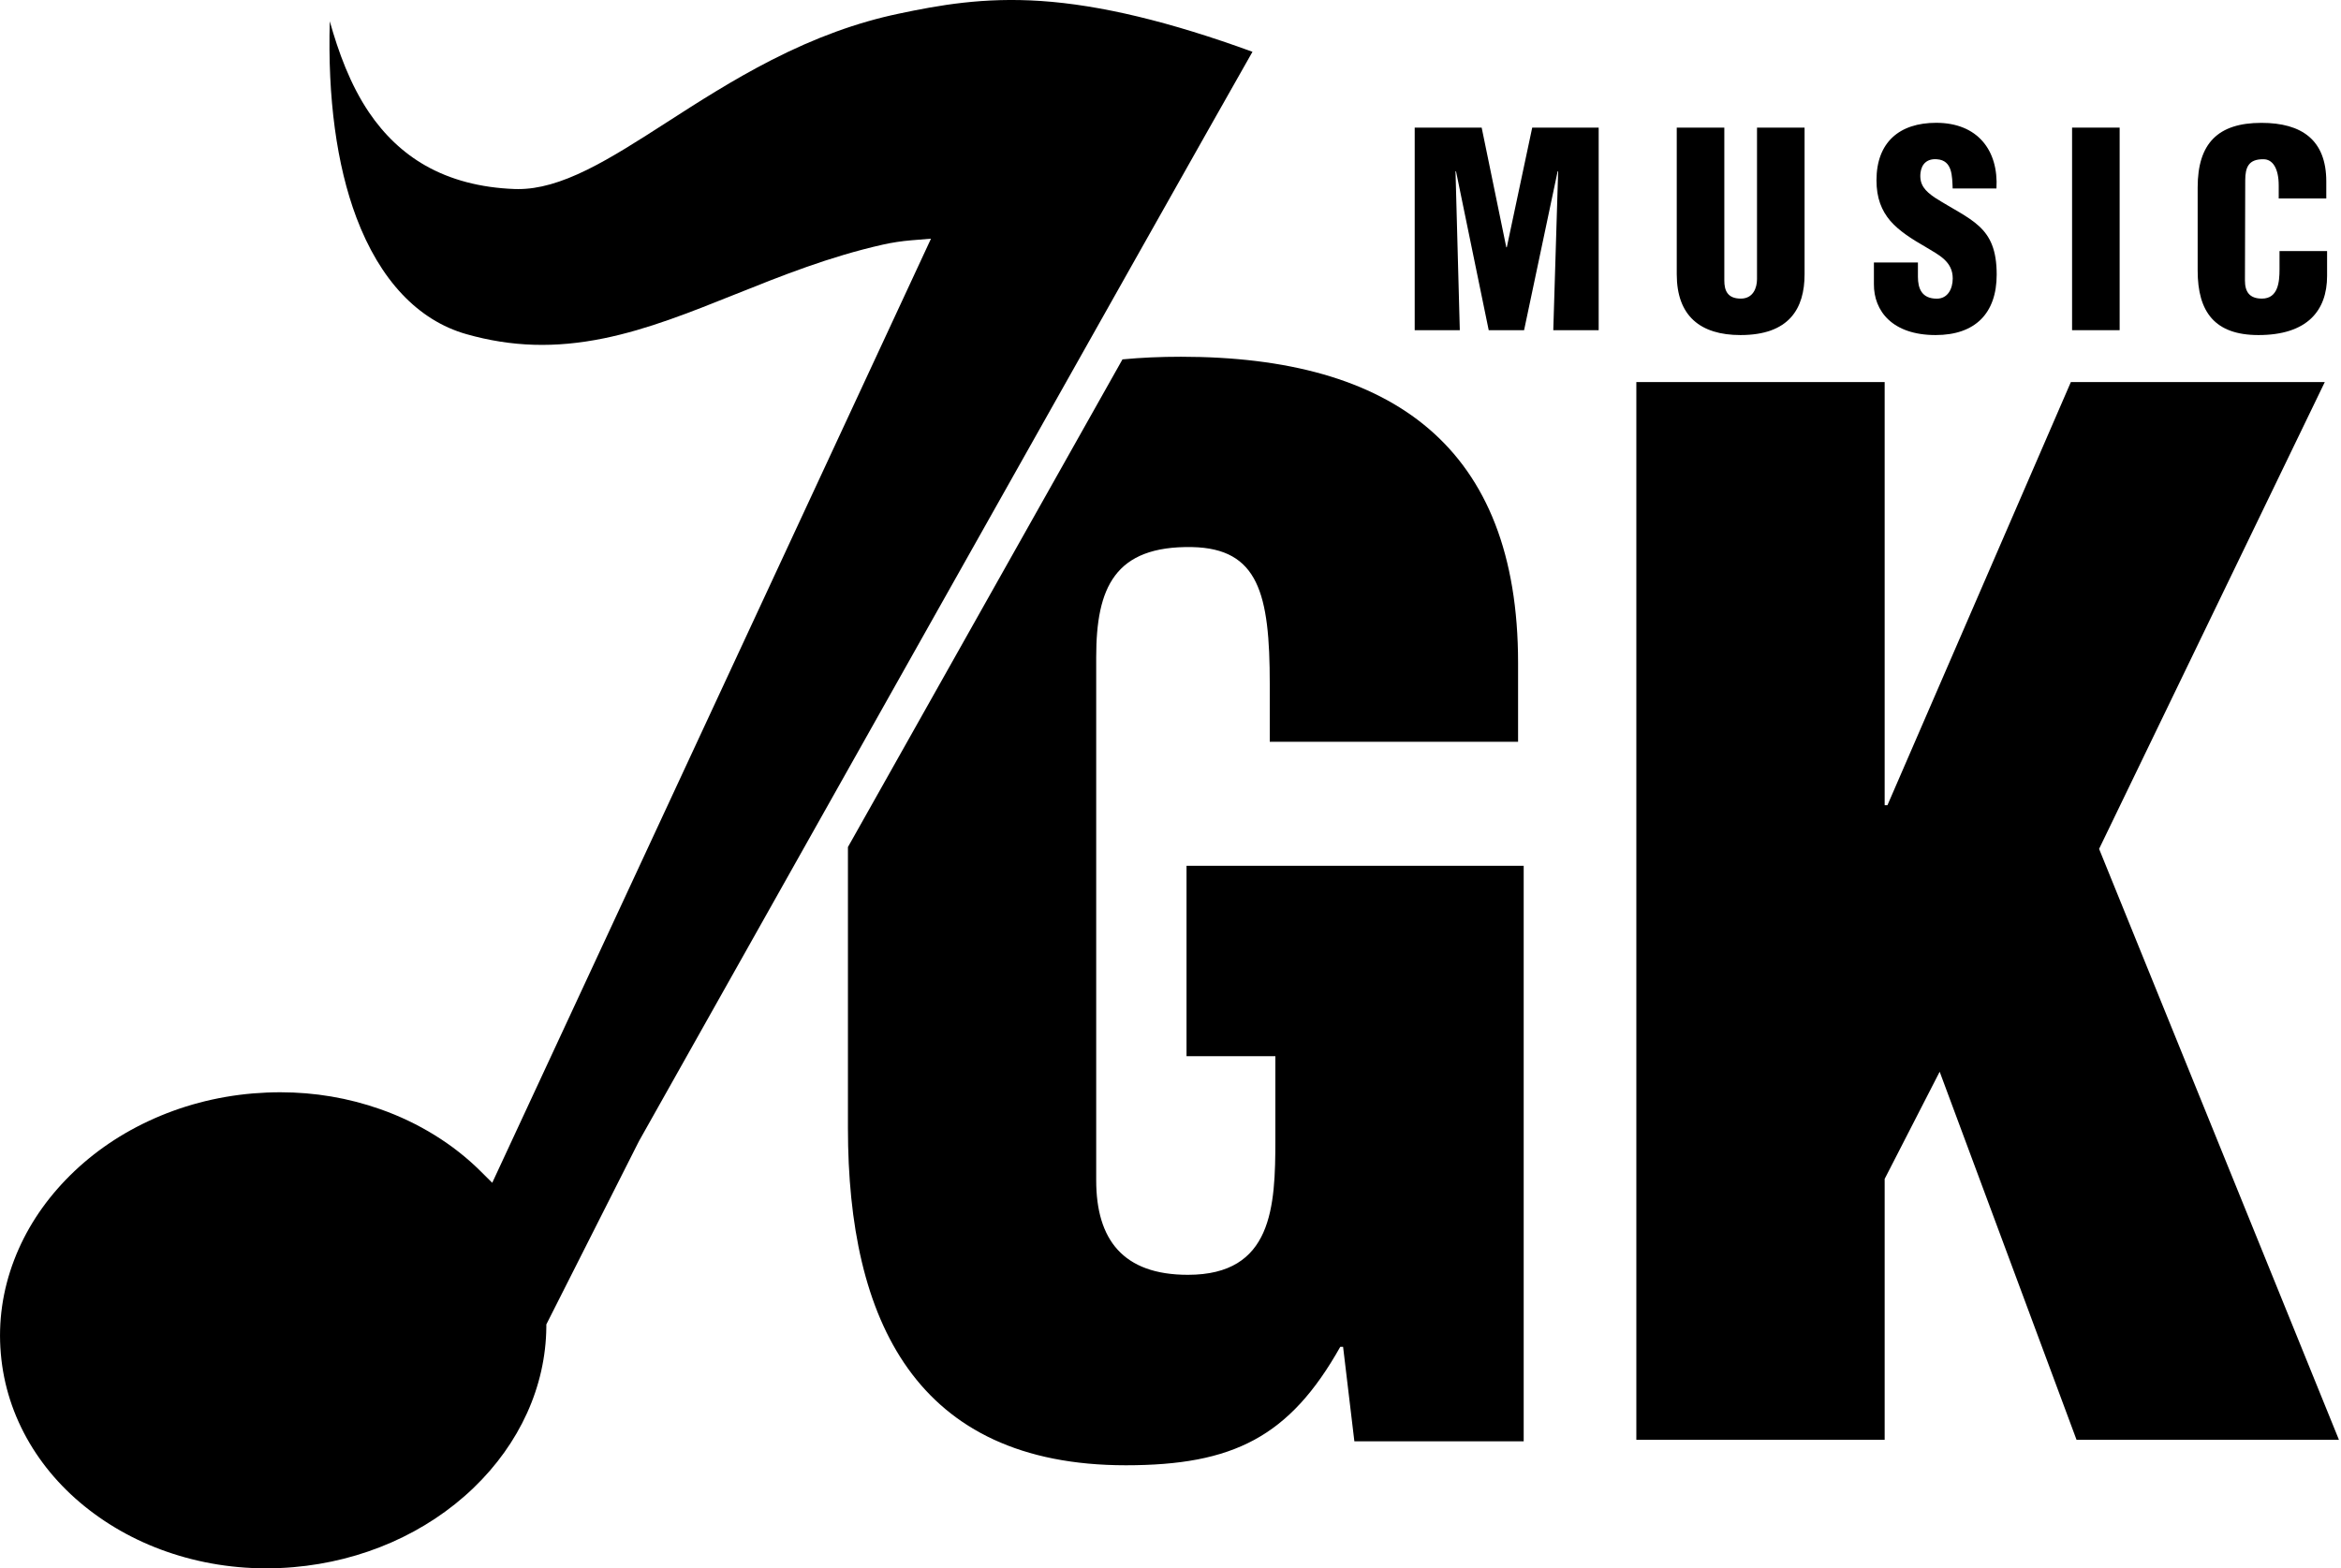
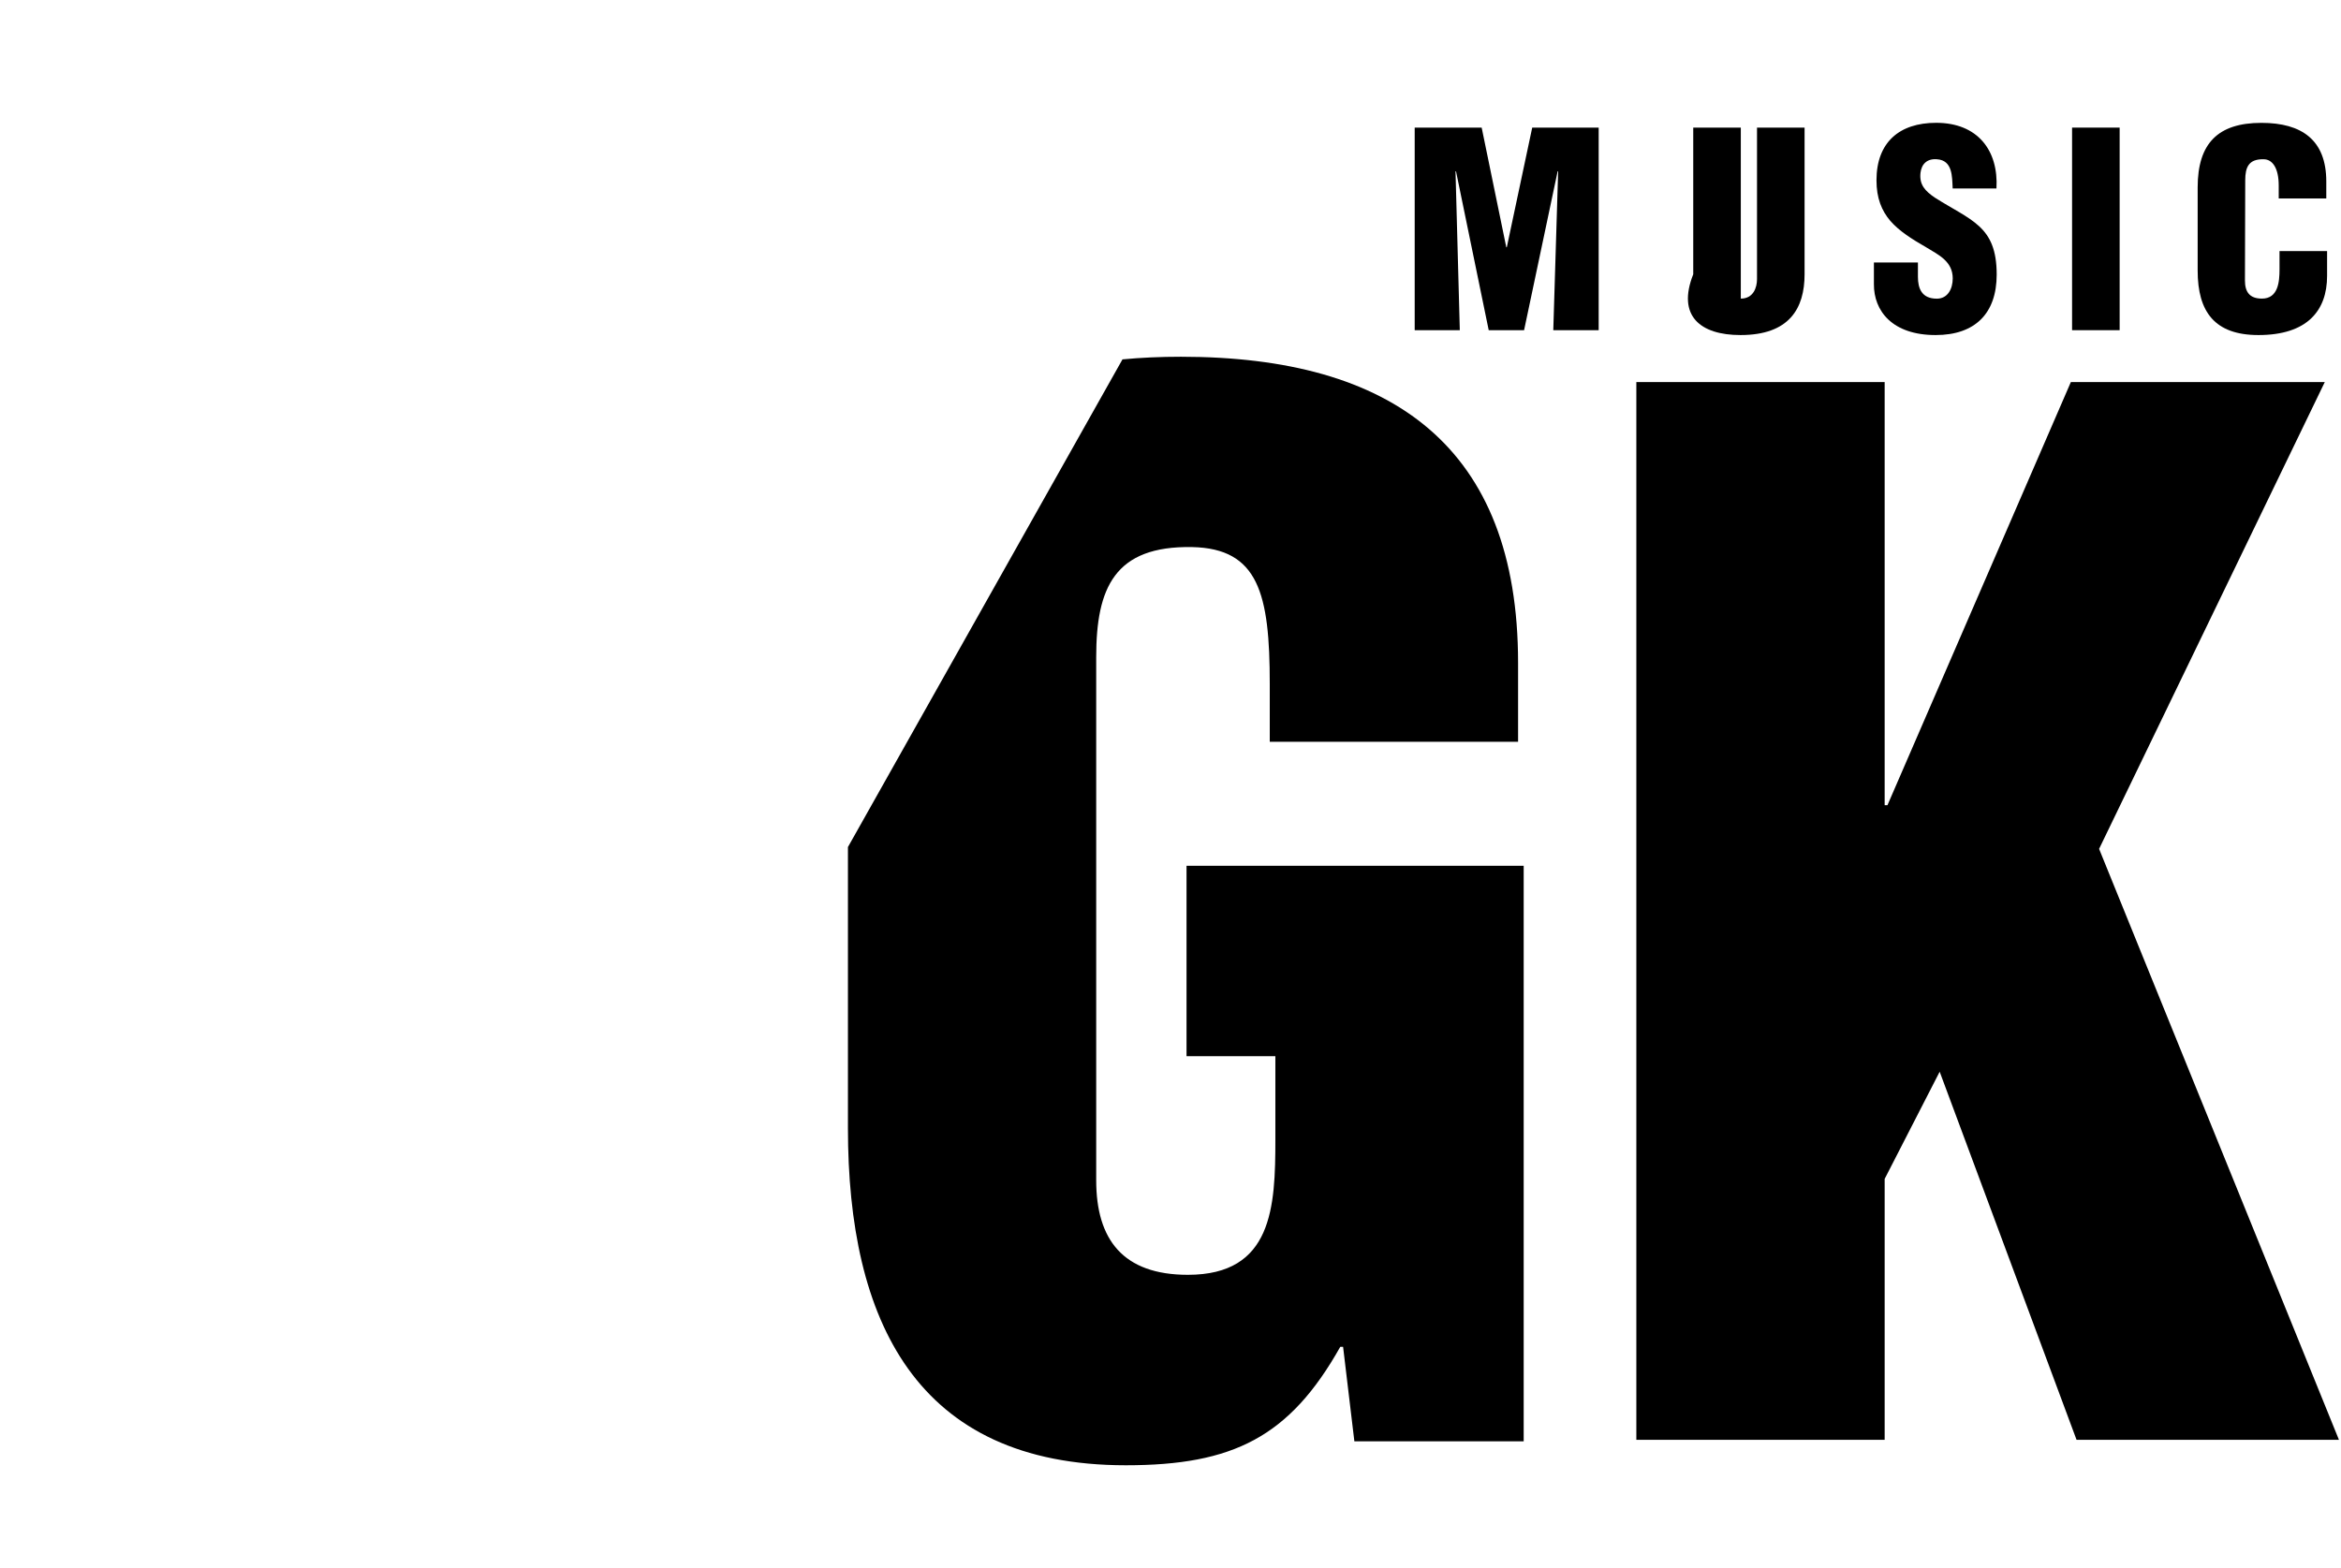
<svg xmlns="http://www.w3.org/2000/svg" version="1.1" id="Layer_1" x="0px" y="0px" viewBox="0 0 4089.6 2740.6" style="enable-background:new 0 0 4089.6 2740.6;" xml:space="preserve">
  <g id="Layer_2_00000130617837826200070760000015016787533476742320_"> </g>
  <g>
    <path d="M2072.8,1845.7H2228v145.4c0,118.3-4.9,236.6-152.8,236.6c-113.4,0-160.2-61.6-160.2-165.1v-914.4 c0-120.8,32-194.7,167.6-192.2c115.8,2.5,135.6,81.3,135.6,239.1v101.1H2652v-138c0-377.1-219.3-534.8-589-534.8 c-35.7,0-69.8,1.5-102.1,4.6c-149.9,266.2-330.2,586.6-479.6,852.2v491.3c0,335.2,118.3,589,485.5,589 c187.3,0,285.9-49.3,374.6-207h4.9l19.7,165.1h295.8V1512.9h-589V1845.7z" />
    <polygon points="3667,1483.4 4061.3,667.6 3617.7,667.6 3297.3,1407 3292.4,1407 3292.4,667.6 2858.6,667.6 2858.6,2516 3292.4,2516 3292.4,2060.1 3388.5,1872.8 3627.6,2516 4086,2516 " />
-     <path d="M1818.3,1.7C1718-5,1640.4,9,1569.5,24c-72.6,15.3-145,41.7-221.5,80.8c-67.2,34.3-128.9,74-183.3,109 c-49.1,31.6-95.5,61.4-138.5,82.6c-46.8,23.1-85.4,34-120.8,34c-2.1,0-4.3,0-6.4-0.1c-59.7-2.2-112.2-16.1-156.2-41.2 c-38.4-21.9-71.5-53.2-98.3-92.9c-32.9-48.8-53.3-105.4-68.4-159c-3.8,134,11.9,250.9,46.4,342.7c41.2,109.5,107.7,180,192.2,204 c78.9,22.4,155.2,24.7,240.3,7.3c76.7-15.7,150.8-45.4,229.2-76.8c80.9-32.4,164.6-65.9,258.4-87c16.1-3.6,32.8-6.1,49.5-7.5 l34.3-2.8L859.9,2066.9l-20.2-20.1c-47.6-47.4-108.2-84.9-175.3-108.5c-55.9-19.7-114.5-29.6-174.7-29.6c-15.8,0-31.7,0.7-47.7,2 c-64.6,5.5-126.2,21.9-183.3,48.7c-55,25.8-103.3,60.2-143.8,102.2c-40.3,41.8-70.6,89-90.2,140.2 c-20.2,52.9-28.1,107.8-23.3,163.4c4.7,55.5,21.8,108.4,50.6,157.1c28,47.2,65.9,88.6,112.6,122.9c47,34.5,100.4,60.2,159,76.4 c60.8,16.8,124.3,22.5,188.9,17c120.6-10.3,232.3-59.4,314.5-138.3c81.1-77.9,126.4-177.8,127.4-281.2v-4.7l161.9-320.4 c41-72.9,953.9-1696.8,1071.7-1903.5C2043.5,37.8,1922.4,8.7,1818.3,1.7z" />
    <polygon points="2632.3,432.1 2631.4,432.1 2588.4,223 2471.4,223 2471.4,577 2550.2,577 2542.7,299.4 2543.6,299.4 2600.7,577 2662.5,577 2721.1,299.4 2722,299.4 2713.5,577 2792.8,577 2792.8,223 2676.7,223 " />
-     <path d="M3040.6,585.5c85,0,111.9-46.3,111.9-106.2V223h-83.1v264.8c0,15.1-6.6,34-28.3,34c-23.6,0-28.8-14.6-28.8-31.6V223h-83.1 v256.3C2929.2,552,2970.3,585.5,3040.6,585.5z" />
+     <path d="M3040.6,585.5c85,0,111.9-46.3,111.9-106.2V223h-83.1v264.8c0,15.1-6.6,34-28.3,34V223h-83.1 v256.3C2929.2,552,2970.3,585.5,3040.6,585.5z" />
    <path d="M3381.4,585.5c68.9,0,106.7-37.8,106.7-105.7c0-43-11.3-66.6-30.7-84.5c-19.4-17.9-46.3-30.2-77.4-50 c-16.5-11.3-27.4-22.2-25-43.4c1.9-15.6,11.8-25,28.8-23.6c27.4,1.9,26.4,30.2,27.4,51h76.5c3.8-66.6-33-114.7-105.3-114.7 c-64.2,0-104.3,34-104.3,100.5c0,31.2,9,52.9,24.1,70.8c15.6,17.9,37.3,31.6,62.8,46.3c21.7,13.2,46.3,24.5,46.3,54.3 c0,17.9-8.5,35.4-27.8,35.4c-26.4,0-33-17.9-33-38.2v-25h-76.9v37.8C3273.3,543,3305.4,585.5,3381.4,585.5z" />
    <rect x="3619.8" y="223" width="83.1" height="354" />
    <path d="M3945.4,585.5c85,0,119.9-42.5,119.9-103.4v-43.4h-83.1v32.1c0,21.7-2.4,51-30.7,51c-21.7,0-29.7-11.8-29.7-31.6l0.5-175.1 c0-23.1,6.1-37.3,32.1-36.8c15.6,0,26.4,15.6,26.4,45.8v22.7h83.1v-29.7c0-72.2-42.5-102.4-113.3-102.4 c-76,0-111.4,35.9-111.4,112.8v145.4C3839.2,544.9,3869,585.5,3945.4,585.5z" />
  </g>
</svg>